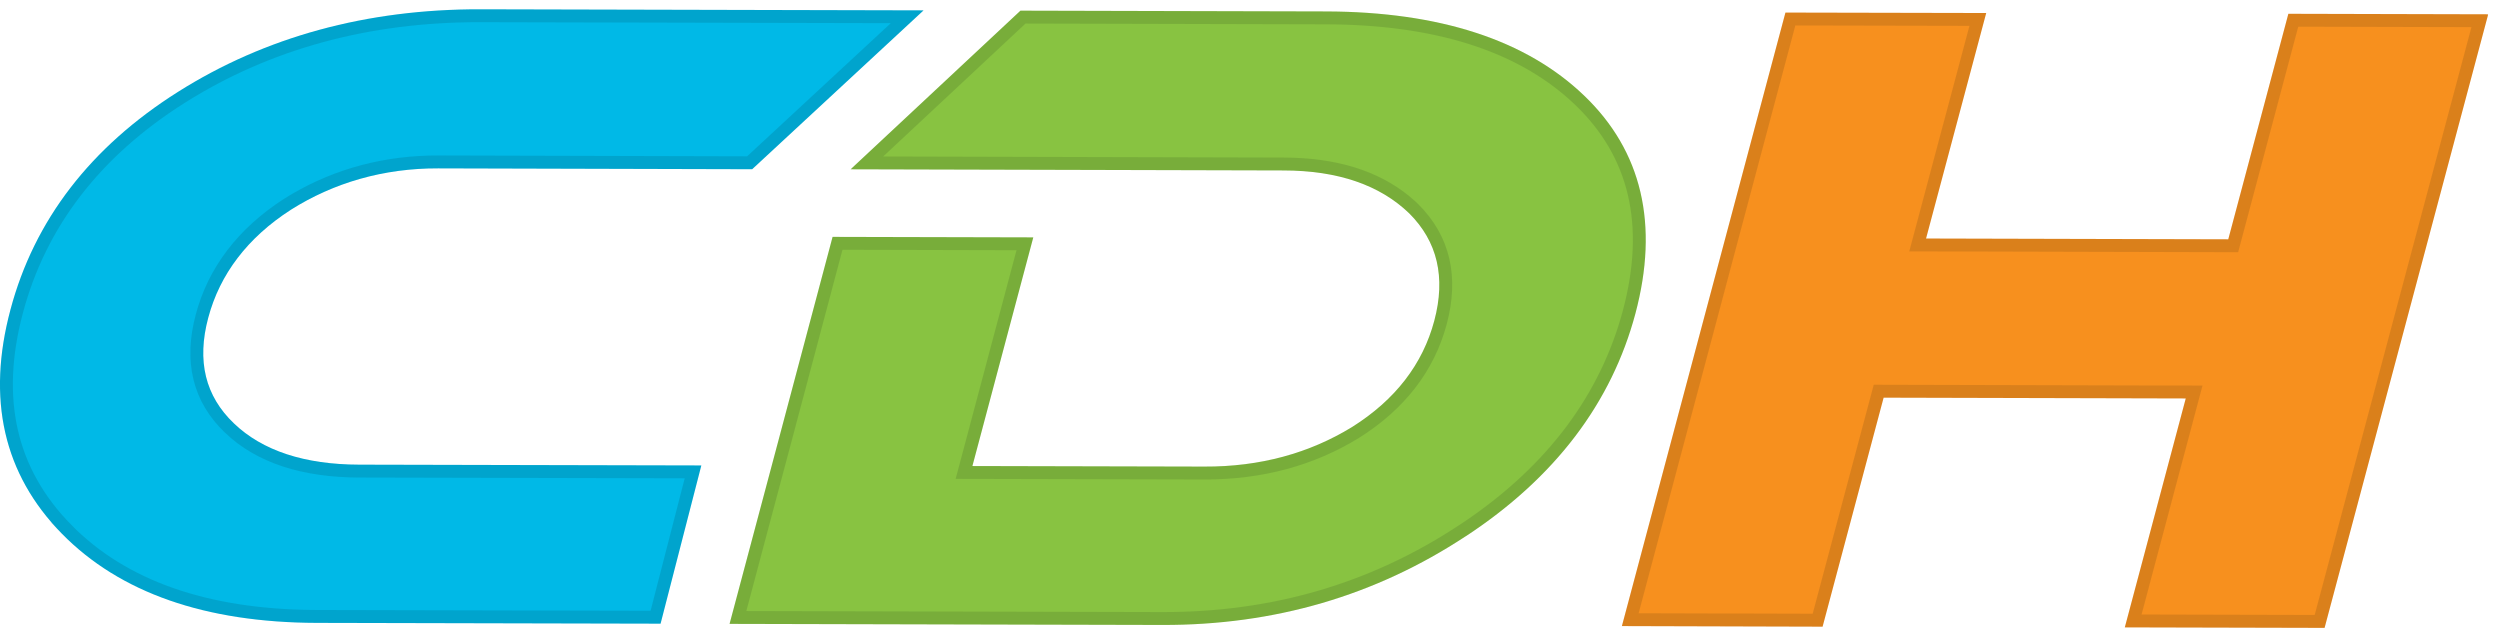
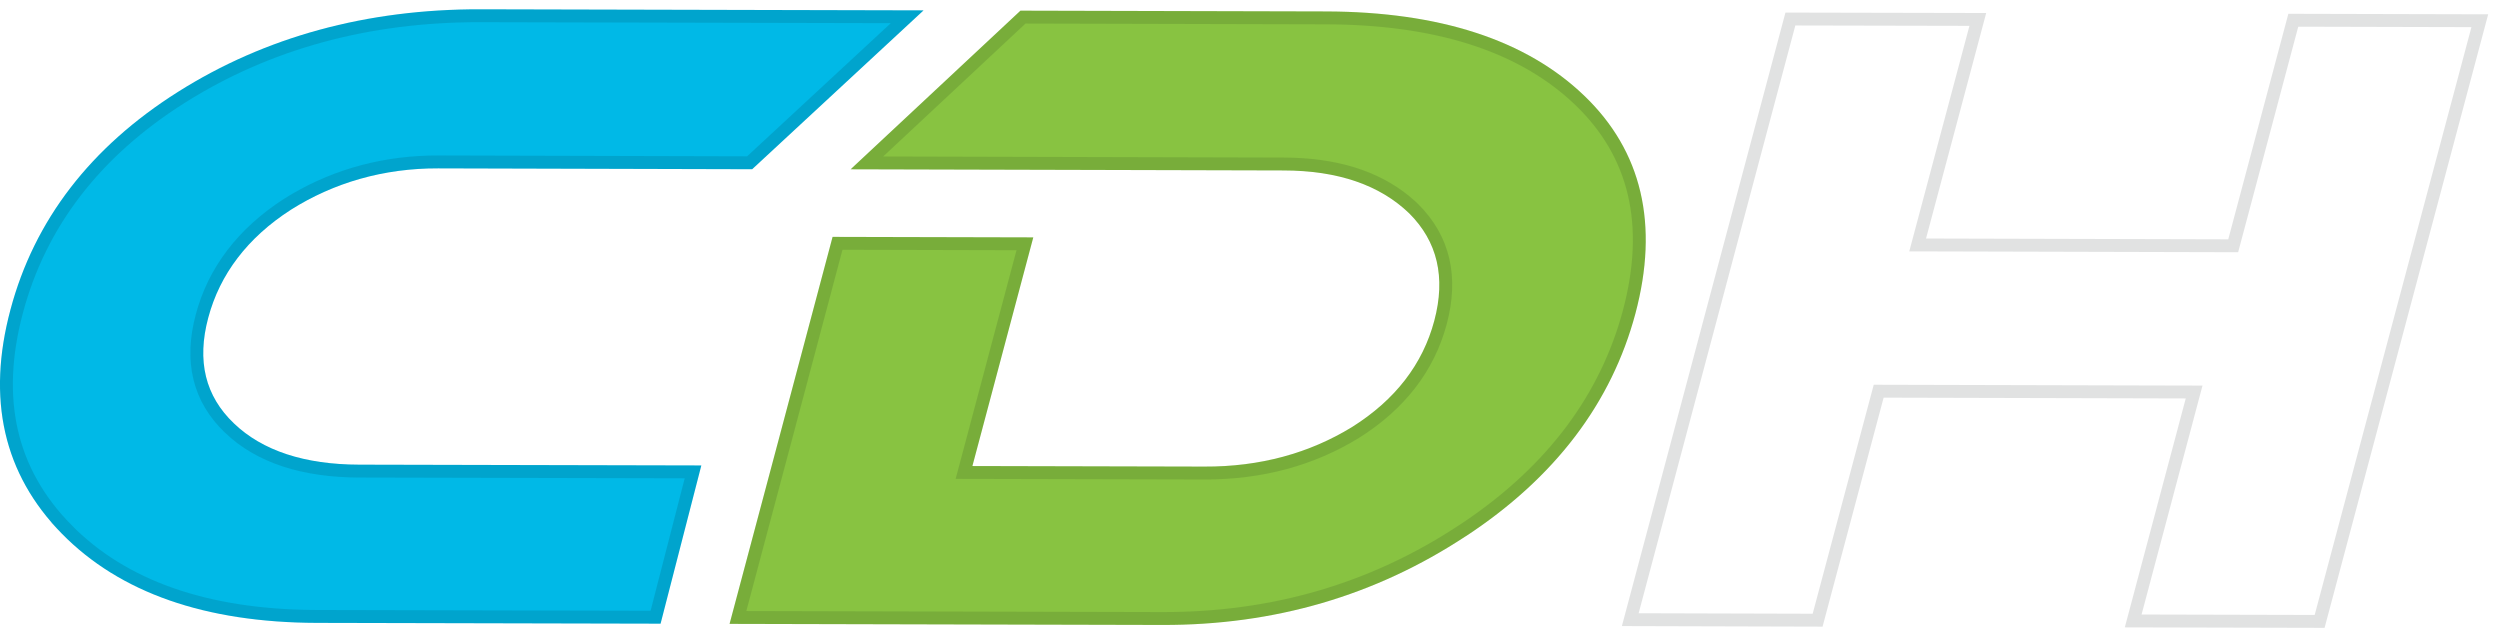
<svg xmlns="http://www.w3.org/2000/svg" width="194" height="49" viewBox="0 0 194 49" fill="none">
  <path d="M51.253 48.396L24.598 48.335C15.906 48.313 9.289 45.984 4.802 41.414C0.26 36.778 -1.04 30.957 0.813 24.025C2.661 17.087 7.026 11.417 13.804 7.135C20.575 2.858 28.459 0.7 37.289 0.722L71.668 0.805L58.368 13.132L33.997 13.065C29.759 13.054 25.909 14.172 22.567 16.28C19.203 18.448 17.057 21.287 16.16 24.656C15.259 28.025 15.934 30.736 18.152 32.855C20.371 34.98 23.635 36.047 27.878 36.058L54.423 36.119L51.259 48.401L51.253 48.396Z" fill="#00B9E7" />
  <path d="M37.288 1.222L70.397 1.301L58.172 12.63L33.999 12.565C29.939 12.554 26.219 13.558 22.949 15.463L22.3 15.857L22.296 15.86C18.842 18.087 16.61 21.022 15.677 24.527C15.21 26.274 15.143 27.881 15.501 29.343C15.859 30.809 16.636 32.097 17.806 33.215V33.216C20.149 35.459 23.556 36.547 27.878 36.558L53.778 36.618L50.873 47.895L24.599 47.835C15.993 47.813 9.523 45.509 5.159 41.064H5.16C0.758 36.572 -0.518 30.941 1.296 24.155V24.154C3.108 17.353 7.386 11.781 14.071 7.557C20.754 3.336 28.543 1.2 37.288 1.222Z" stroke="#00090C" stroke-opacity="0.12" />
  <path d="M113.737 41.613C106.733 46.227 98.888 48.518 90.196 48.496L56.614 48.413L60.465 33.962L64.609 18.382L80.183 18.421L75.458 36.164L93.466 36.208C97.776 36.225 101.604 35.173 104.929 33.132C108.277 31.024 110.407 28.258 111.303 24.883C112.199 21.514 111.546 18.736 109.35 16.551C107.076 14.36 103.828 13.232 99.591 13.226L66.008 13.137L79.187 0.828L102.893 0.888C111.723 0.911 118.434 3.107 122.927 7.417C127.419 11.721 128.752 17.409 126.905 24.341C125.051 31.273 120.653 37.082 113.737 41.619V41.613Z" fill="#88C341" />
  <path d="M102.892 1.388C111.373 1.409 117.801 3.454 122.165 7.391L122.581 7.778C126.919 11.934 128.231 17.423 126.422 24.211C124.649 30.841 120.501 36.438 113.962 40.866L113.462 41.196C106.543 45.754 98.795 48.017 90.198 47.996L57.264 47.914L60.948 34.09L64.992 18.882L79.531 18.919L74.975 36.035L74.808 36.663L75.457 36.664L93.465 36.708V36.706C97.86 36.723 101.781 35.652 105.191 33.558L105.196 33.555C108.636 31.389 110.853 28.524 111.786 25.011C112.721 21.495 112.044 18.526 109.703 16.197L109.697 16.191L109.47 15.978C107.245 13.954 104.205 12.876 100.391 12.741L99.592 12.726L67.271 12.64L79.383 1.328L102.892 1.388Z" stroke="#00090C" stroke-opacity="0.12" />
-   <path d="M164.885 48.684L169.615 30.919L146.169 30.858L141.433 48.629L125.859 48.584L138.55 0.977L154.13 1.01L149.461 18.51L172.913 18.57L177.577 1.071L193.062 1.11V1.193L180.387 48.723L164.885 48.684Z" fill="#F7901E" />
-   <path d="M153.479 1.508L148.977 18.38L148.81 19.008L149.46 19.009L172.912 19.071L173.296 19.072L173.396 18.699L177.96 1.571L192.433 1.608L180.002 48.221L165.535 48.185L170.098 31.047L170.265 30.42L169.617 30.419L146.17 30.358L145.785 30.357L145.686 30.729L141.048 48.127L126.509 48.085L138.934 1.477L153.479 1.508Z" stroke="#00090C" stroke-opacity="0.12" />
+   <path d="M153.479 1.508L148.977 18.38L148.81 19.008L149.46 19.009L172.912 19.071L173.296 19.072L173.396 18.699L177.96 1.571L192.433 1.608L180.002 48.221L165.535 48.185L170.265 30.42L169.617 30.419L146.17 30.358L145.785 30.357L145.686 30.729L141.048 48.127L126.509 48.085L138.934 1.477L153.479 1.508Z" stroke="#00090C" stroke-opacity="0.12" />
</svg>